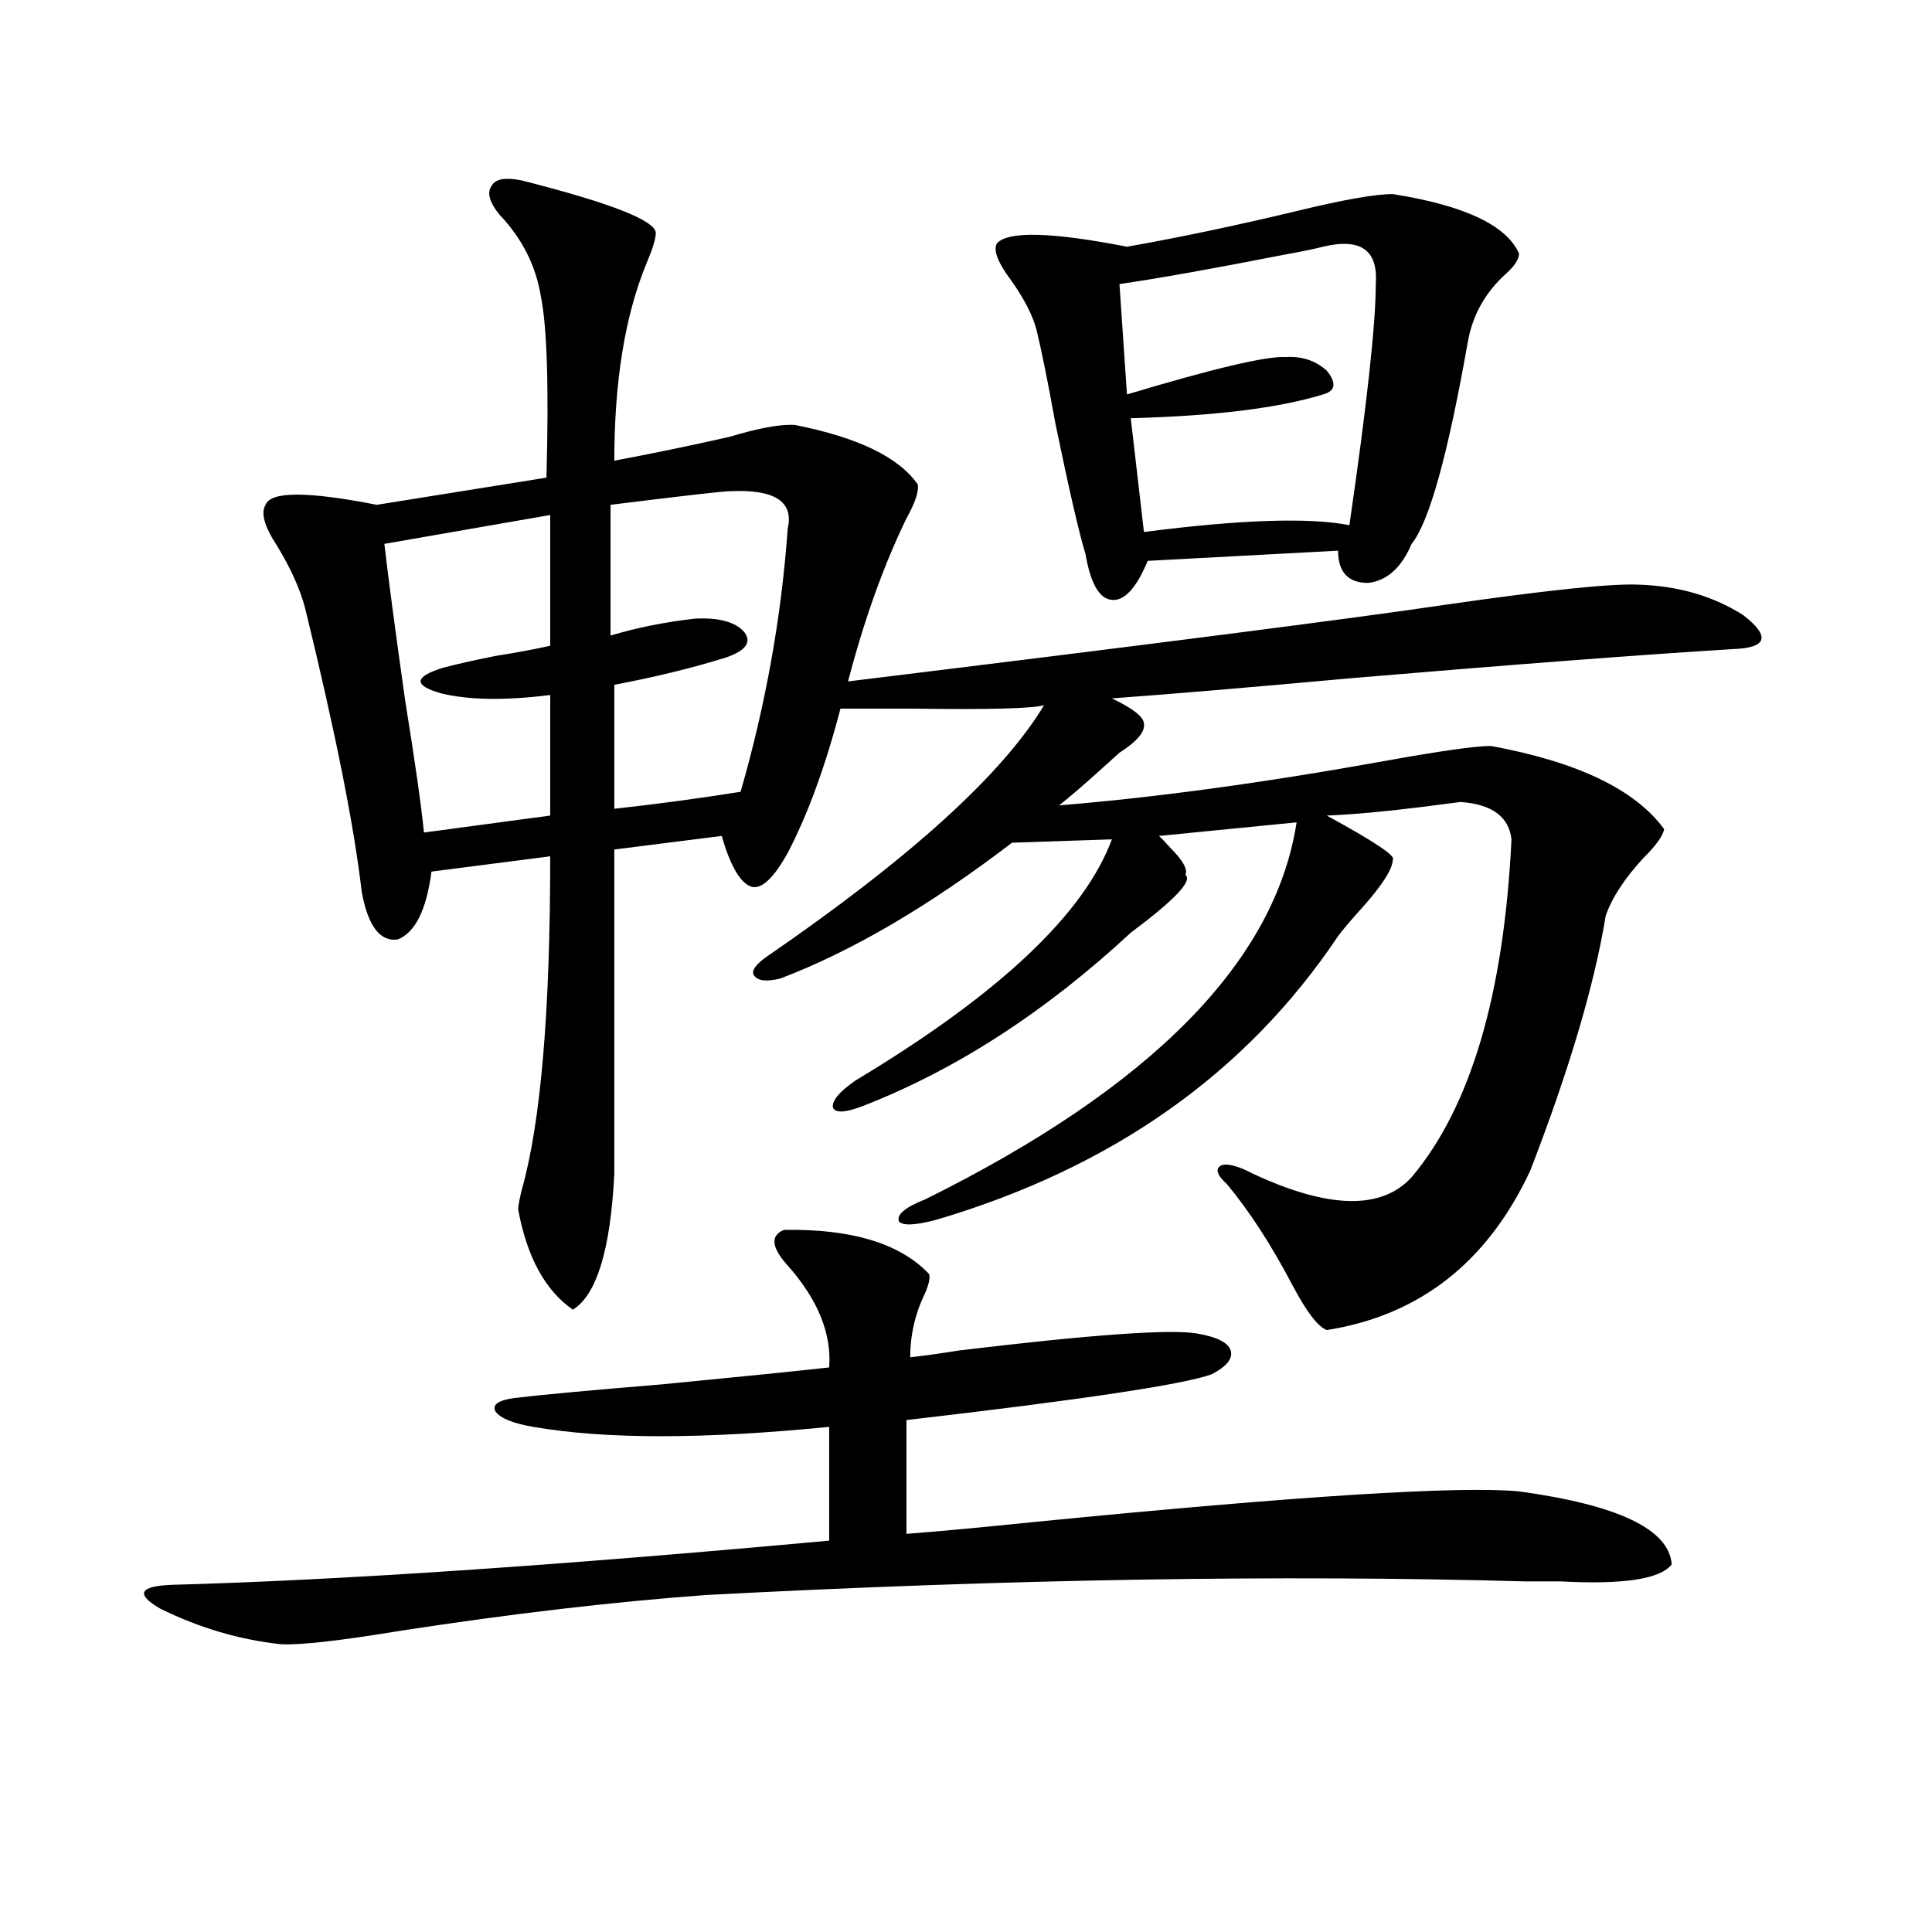
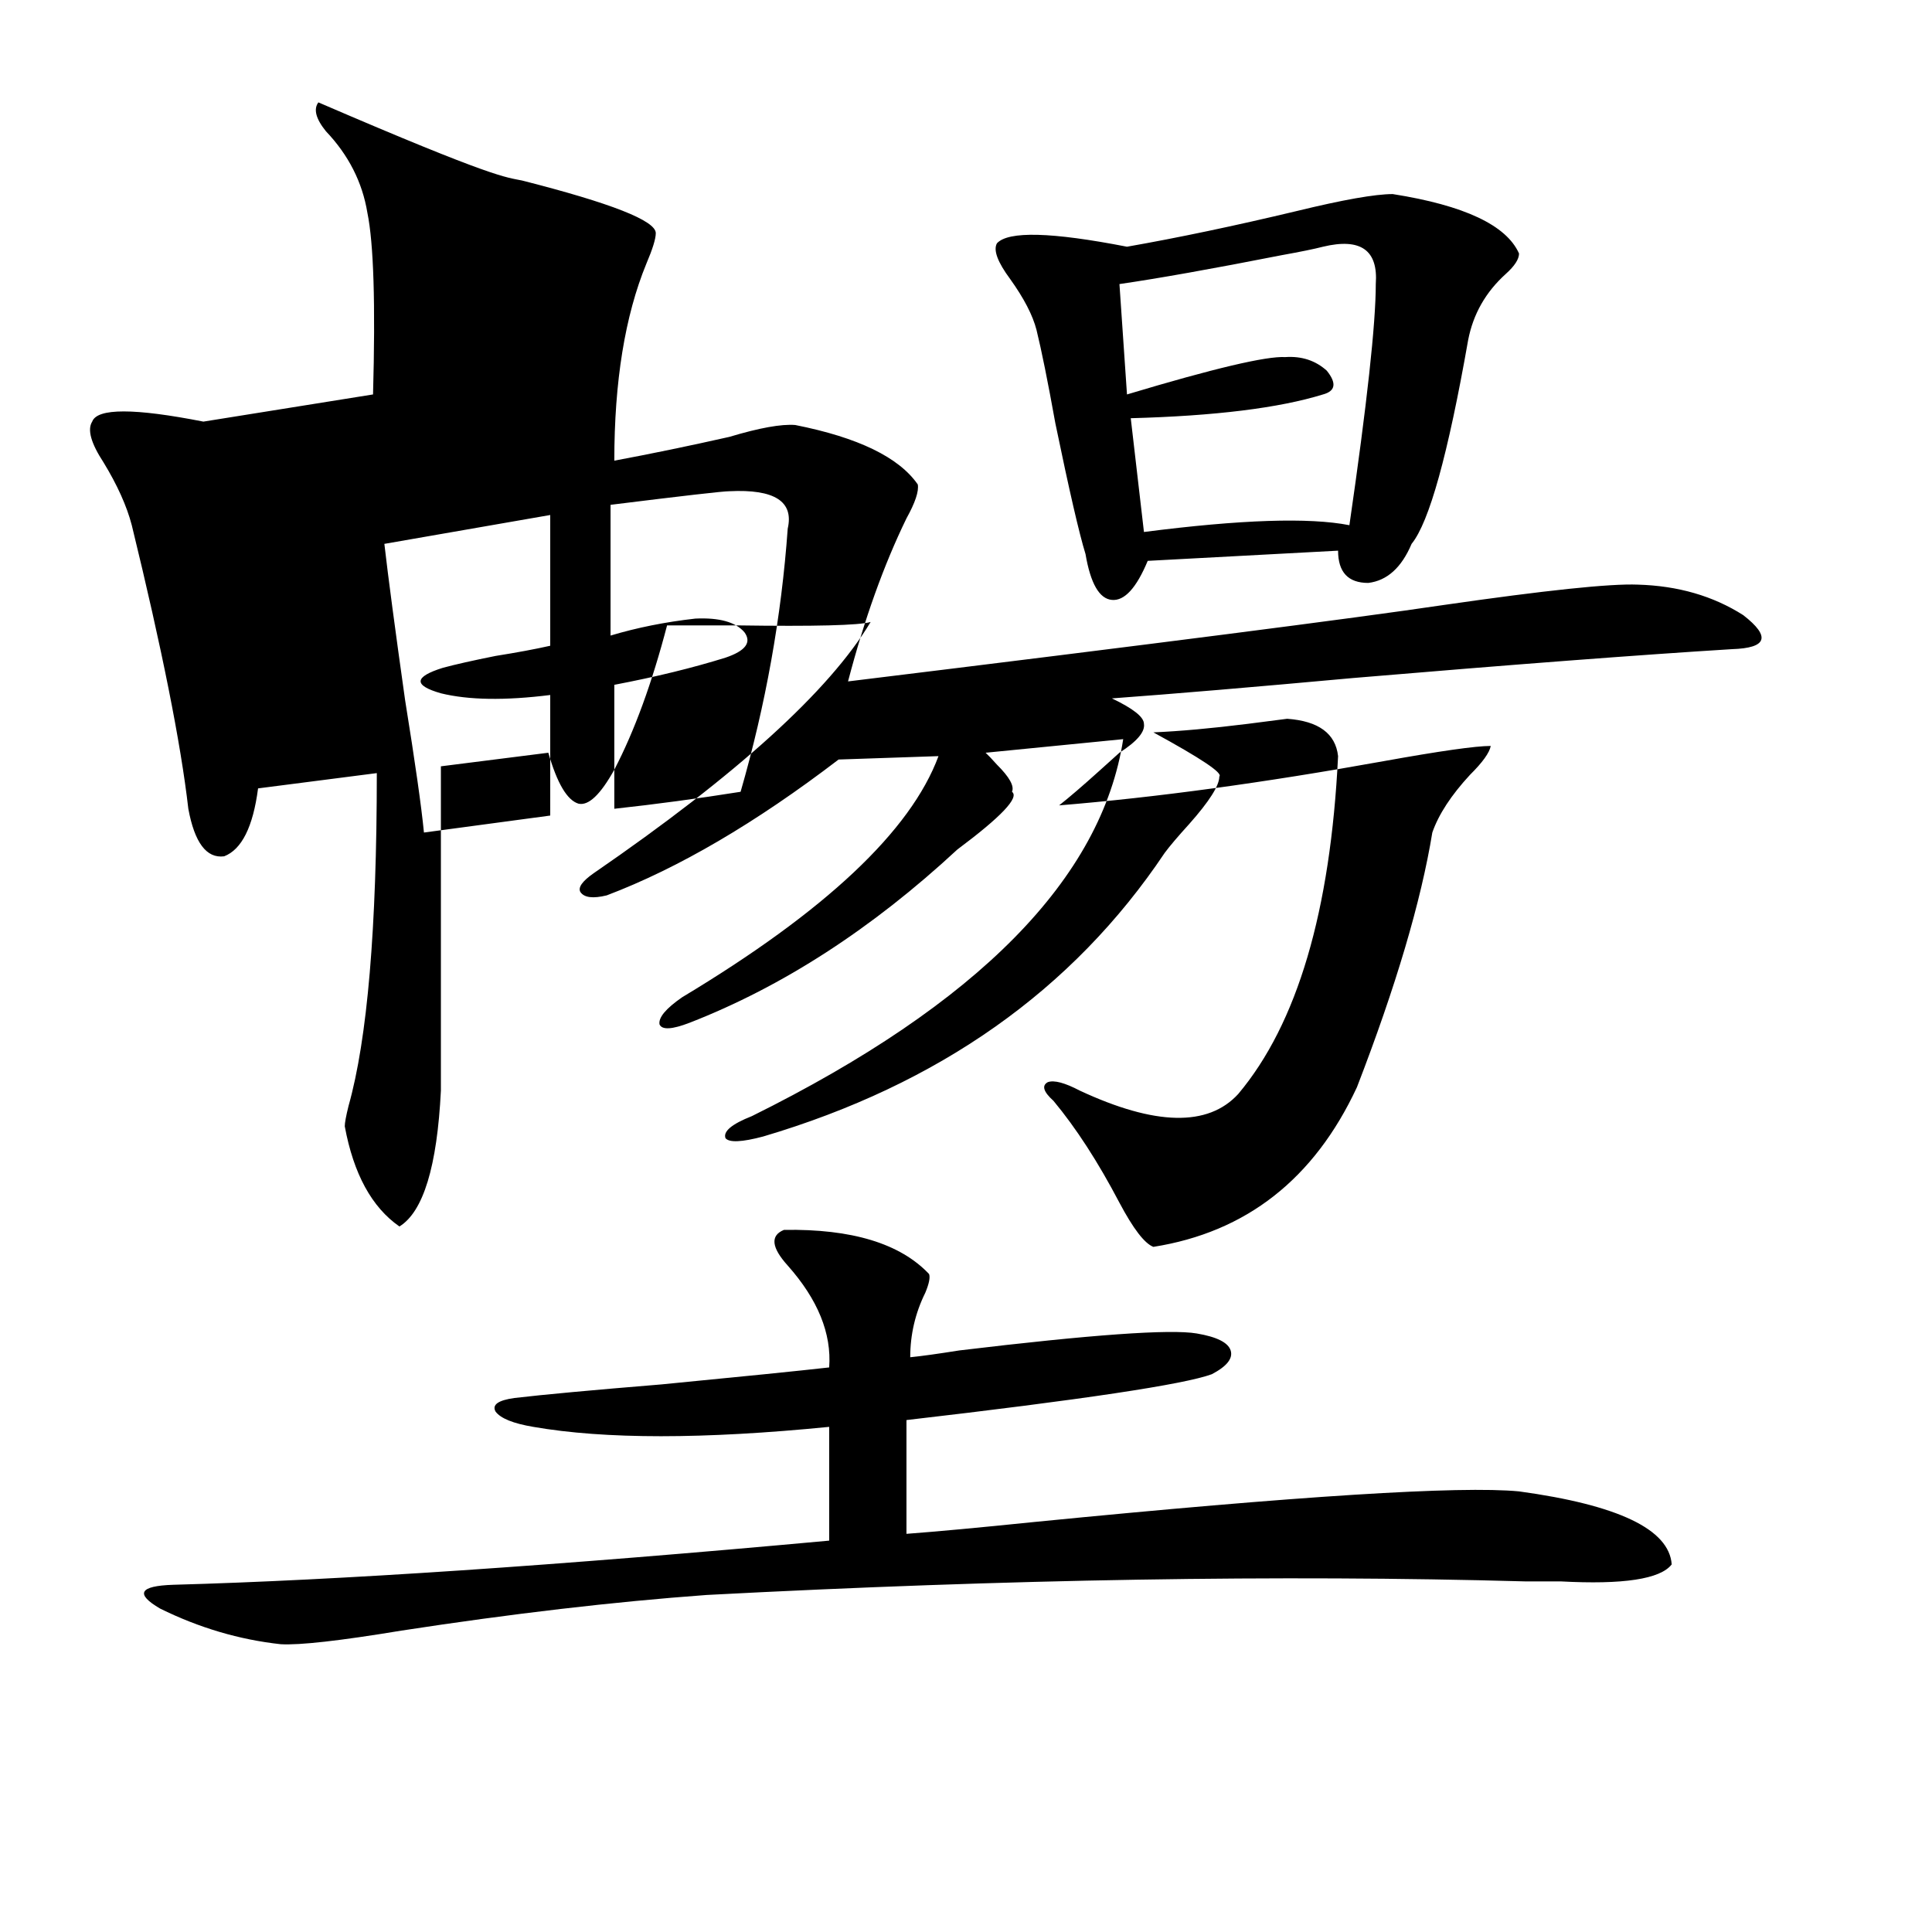
<svg xmlns="http://www.w3.org/2000/svg" version="1.1" id="图层_1" x="0px" y="0px" width="1000px" height="1000px" viewBox="0 0 1000 1000" enable-background="new 0 0 1000 1000" xml:space="preserve">
-   <path d="M405.771,636.586c35.121-0.577,60.151,7.031,75.12,22.852c0.641,1.758,0,4.985-1.951,9.668  c-5.213,10.547-7.805,21.685-7.805,33.398c5.854-0.577,14.299-1.758,25.365-3.516c68.291-8.198,109.266-11.124,122.924-8.789  c10.396,1.758,16.25,4.696,17.561,8.789c1.296,4.106-1.951,8.212-9.756,12.305c-14.313,5.273-66.995,13.184-158.045,23.73v58.887  c15.609-1.167,37.713-3.214,66.34-6.152c136.582-13.472,220.147-18.745,250.726-15.82c51.371,7.031,77.712,19.638,79.022,37.793  c-5.854,7.608-25.045,10.547-57.56,8.789c-1.951,0-8.14,0-18.536,0c-126.186-3.516-267.311-1.181-423.404,7.031  c-48.139,3.516-100.82,9.668-158.045,18.457c-31.874,5.273-52.682,7.608-62.438,7.031c-21.463-2.349-42.285-8.501-62.438-18.457  c-13.018-7.622-10.731-11.728,6.829-12.305c85.852-2.349,199.02-9.956,339.504-22.852v-58.887  c-65.044,6.454-116.095,6.454-153.167,0c-10.411-1.758-16.92-4.395-19.512-7.91c-1.951-3.516,1.296-5.851,9.756-7.031  c14.954-1.758,40.319-4.093,76.096-7.031c42.271-4.093,71.218-7.031,86.827-8.789c1.296-17.578-5.854-35.156-21.463-52.734  C399.262,645.677,398.606,639.524,405.771,636.586z M270.164,93.422c46.173,11.728,69.267,20.806,69.267,27.246  c0,2.938-1.631,8.212-4.878,15.82c-11.066,26.958-16.585,60.946-16.585,101.953c18.856-3.516,38.688-7.608,59.511-12.305  c15.609-4.683,26.981-6.729,34.146-6.152c32.515,6.454,53.657,16.699,63.413,30.762c0.641,3.516-1.311,9.38-5.854,17.578  c-11.707,24.032-21.798,52.157-30.243,84.375c158.045-19.336,260.802-32.52,308.285-39.551  c52.682-7.608,86.172-11.124,100.485-10.547c20.808,0.591,39.023,5.864,54.633,15.82c14.299,11.138,12.348,17.001-5.854,17.578  c-47.483,2.938-112.848,7.91-196.093,14.941c-51.386,4.696-93.016,8.212-124.875,10.547c11.052,5.273,16.585,9.668,16.585,13.184  c0.641,4.106-3.582,9.091-12.683,14.941c-1.951,1.758-5.533,4.985-10.731,9.668c-8.46,7.622-15.289,13.485-20.487,17.578  c50.075-4.093,106.004-11.714,167.801-22.852c29.268-5.273,47.804-7.91,55.608-7.91c44.877,8.212,74.785,22.563,89.754,43.066  c-0.655,3.516-4.237,8.501-10.731,14.941c-9.756,10.547-16.265,20.517-19.512,29.883c-5.854,35.747-18.871,79.692-39.023,131.836  c-22.118,47.461-57.239,75.009-105.363,82.617c-4.558-1.758-10.411-9.366-17.561-22.852c-11.066-21.094-22.438-38.672-34.146-52.734  c-5.213-4.683-6.188-7.91-2.927-9.668c3.247-1.167,8.78,0.302,16.585,4.395c39.023,18.169,66.34,18.759,81.949,1.758  c30.563-36.323,47.804-94.62,51.706-174.902c-1.311-11.714-10.091-18.155-26.341-19.336c-4.558,0.591-11.387,1.47-20.487,2.637  c-18.871,2.349-35.121,3.817-48.779,4.395c24.71,13.485,36.097,21.094,34.146,22.852c0,4.696-5.213,12.896-15.609,24.609  c-5.854,6.454-10.091,11.426-12.683,14.941c-47.483,70.903-116.75,119.833-207.8,146.777c-11.066,2.938-17.561,3.228-19.512,0.879  c-1.311-3.516,3.247-7.319,13.658-11.426c117.07-58.008,181.124-123.047,192.19-195.117l-71.218,7.031  c1.296,1.181,3.247,3.228,5.854,6.152c6.494,6.454,9.101,11.138,7.805,14.063c3.902,2.938-5.533,12.896-28.292,29.883  c-44.236,41.021-90.409,70.903-138.533,89.648c-9.115,3.516-14.313,3.817-15.609,0.879c-0.655-3.516,3.247-8.198,11.707-14.063  c74.145-44.522,118.366-86.133,132.68-124.805l-51.706,1.758c-42.926,32.821-82.925,56.25-119.997,70.313  c-7.164,1.758-11.707,1.181-13.658-1.758c-1.311-2.335,0.976-5.562,6.829-9.668c74.145-50.977,121.948-94.331,143.411-130.078  c-5.854,1.758-28.947,2.349-69.267,1.758c-16.265,0-28.292,0-36.097,0c-7.805,29.883-16.92,54.794-27.316,74.707  c-7.164,12.896-13.338,18.759-18.536,17.578c-5.854-1.758-11.066-10.547-15.609-26.367l-55.608,7.031v167.871  c-1.951,39.263-9.115,62.704-21.463,70.313c-14.313-9.956-23.749-27.246-28.292-51.855c0-1.758,0.641-5.273,1.951-10.547  c9.756-34.565,14.634-91.983,14.634-172.266l-61.462,7.91c-2.606,19.927-8.46,31.641-17.561,35.156  c-9.115,1.181-15.289-7.031-18.536-24.609c-3.902-33.976-13.658-82.905-29.268-146.777c-2.606-9.956-7.484-20.792-14.634-32.52  c-6.509-9.956-8.46-16.987-5.854-21.094c2.592-7.031,21.783-7.031,57.56,0l87.803-14.063c1.296-46.87,0.32-78.223-2.927-94.043  c-2.606-15.82-9.756-29.883-21.463-42.188c-5.213-6.44-6.509-11.426-3.902-14.941C256.506,92.543,261.704,91.664,270.164,93.422z   M284.798,266.566l-85.852,14.941c1.951,17.001,5.519,43.945,10.731,80.859c5.198,32.231,8.445,55.083,9.756,68.555l65.364-8.789  V359.73c-23.414,2.938-42.285,2.637-56.584-0.879c-14.313-4.093-13.993-8.487,0.976-13.184c6.494-1.758,15.609-3.804,27.316-6.152  c11.052-1.758,20.487-3.516,28.292-5.273V266.566z M377.479,254.262c-3.262,0-23.749,2.349-61.462,7.031v67.676  c13.658-4.093,28.292-7.031,43.901-8.789c12.348-0.577,20.808,1.758,25.365,7.031c3.902,5.273,0.641,9.668-9.756,13.184  c-16.92,5.273-36.097,9.97-57.56,14.063v64.16c21.463-2.335,43.246-5.273,65.364-8.789c13.003-45.112,21.128-90.527,24.39-136.23  C410.969,259.535,400.893,253.095,377.479,254.262z M720.885,100.453c37.072,5.864,58.855,16.122,65.364,30.762  c0,2.938-2.286,6.454-6.829,10.547c-10.411,9.38-16.92,20.806-19.512,34.277c-10.411,59.188-20.167,94.345-29.268,105.469  c-5.213,12.305-12.683,19.048-22.438,20.215c-10.411,0-15.609-5.562-15.609-16.699l-98.534,5.273  c-5.854,14.063-12.042,20.806-18.536,20.215c-6.509-0.577-11.066-8.487-13.658-23.73c-3.262-10.547-8.46-33.097-15.609-67.676  c-3.902-21.671-7.164-37.793-9.756-48.34c-1.951-7.608-6.509-16.397-13.658-26.367c-6.509-8.789-8.78-14.941-6.829-18.457  c5.854-6.44,28.292-5.851,67.315,1.758c26.661-4.683,55.929-10.835,87.803-18.457C695.185,103.392,711.77,100.453,720.885,100.453z   M684.788,127.699c-4.558,1.181-11.707,2.637-21.463,4.395c-35.776,7.031-63.748,12.017-83.9,14.941l3.902,57.129  c44.877-13.472,72.193-19.913,81.949-19.336c8.445-0.577,15.609,1.758,21.463,7.031c5.198,6.454,4.543,10.547-1.951,12.305  c-22.773,7.031-55.943,11.138-99.51,12.305l6.829,58.887c50.075-6.44,85.517-7.608,106.339-3.516  c9.101-62.69,13.658-104.288,13.658-124.805C713.4,129.457,704.3,123.017,684.788,127.699z" />
+   <path d="M405.771,636.586c35.121-0.577,60.151,7.031,75.12,22.852c0.641,1.758,0,4.985-1.951,9.668  c-5.213,10.547-7.805,21.685-7.805,33.398c5.854-0.577,14.299-1.758,25.365-3.516c68.291-8.198,109.266-11.124,122.924-8.789  c10.396,1.758,16.25,4.696,17.561,8.789c1.296,4.106-1.951,8.212-9.756,12.305c-14.313,5.273-66.995,13.184-158.045,23.73v58.887  c15.609-1.167,37.713-3.214,66.34-6.152c136.582-13.472,220.147-18.745,250.726-15.82c51.371,7.031,77.712,19.638,79.022,37.793  c-5.854,7.608-25.045,10.547-57.56,8.789c-1.951,0-8.14,0-18.536,0c-126.186-3.516-267.311-1.181-423.404,7.031  c-48.139,3.516-100.82,9.668-158.045,18.457c-31.874,5.273-52.682,7.608-62.438,7.031c-21.463-2.349-42.285-8.501-62.438-18.457  c-13.018-7.622-10.731-11.728,6.829-12.305c85.852-2.349,199.02-9.956,339.504-22.852v-58.887  c-65.044,6.454-116.095,6.454-153.167,0c-10.411-1.758-16.92-4.395-19.512-7.91c-1.951-3.516,1.296-5.851,9.756-7.031  c14.954-1.758,40.319-4.093,76.096-7.031c42.271-4.093,71.218-7.031,86.827-8.789c1.296-17.578-5.854-35.156-21.463-52.734  C399.262,645.677,398.606,639.524,405.771,636.586z M270.164,93.422c46.173,11.728,69.267,20.806,69.267,27.246  c0,2.938-1.631,8.212-4.878,15.82c-11.066,26.958-16.585,60.946-16.585,101.953c18.856-3.516,38.688-7.608,59.511-12.305  c15.609-4.683,26.981-6.729,34.146-6.152c32.515,6.454,53.657,16.699,63.413,30.762c0.641,3.516-1.311,9.38-5.854,17.578  c-11.707,24.032-21.798,52.157-30.243,84.375c158.045-19.336,260.802-32.52,308.285-39.551  c52.682-7.608,86.172-11.124,100.485-10.547c20.808,0.591,39.023,5.864,54.633,15.82c14.299,11.138,12.348,17.001-5.854,17.578  c-47.483,2.938-112.848,7.91-196.093,14.941c-51.386,4.696-93.016,8.212-124.875,10.547c11.052,5.273,16.585,9.668,16.585,13.184  c0.641,4.106-3.582,9.091-12.683,14.941c-1.951,1.758-5.533,4.985-10.731,9.668c-8.46,7.622-15.289,13.485-20.487,17.578  c50.075-4.093,106.004-11.714,167.801-22.852c29.268-5.273,47.804-7.91,55.608-7.91c-0.655,3.516-4.237,8.501-10.731,14.941c-9.756,10.547-16.265,20.517-19.512,29.883c-5.854,35.747-18.871,79.692-39.023,131.836  c-22.118,47.461-57.239,75.009-105.363,82.617c-4.558-1.758-10.411-9.366-17.561-22.852c-11.066-21.094-22.438-38.672-34.146-52.734  c-5.213-4.683-6.188-7.91-2.927-9.668c3.247-1.167,8.78,0.302,16.585,4.395c39.023,18.169,66.34,18.759,81.949,1.758  c30.563-36.323,47.804-94.62,51.706-174.902c-1.311-11.714-10.091-18.155-26.341-19.336c-4.558,0.591-11.387,1.47-20.487,2.637  c-18.871,2.349-35.121,3.817-48.779,4.395c24.71,13.485,36.097,21.094,34.146,22.852c0,4.696-5.213,12.896-15.609,24.609  c-5.854,6.454-10.091,11.426-12.683,14.941c-47.483,70.903-116.75,119.833-207.8,146.777c-11.066,2.938-17.561,3.228-19.512,0.879  c-1.311-3.516,3.247-7.319,13.658-11.426c117.07-58.008,181.124-123.047,192.19-195.117l-71.218,7.031  c1.296,1.181,3.247,3.228,5.854,6.152c6.494,6.454,9.101,11.138,7.805,14.063c3.902,2.938-5.533,12.896-28.292,29.883  c-44.236,41.021-90.409,70.903-138.533,89.648c-9.115,3.516-14.313,3.817-15.609,0.879c-0.655-3.516,3.247-8.198,11.707-14.063  c74.145-44.522,118.366-86.133,132.68-124.805l-51.706,1.758c-42.926,32.821-82.925,56.25-119.997,70.313  c-7.164,1.758-11.707,1.181-13.658-1.758c-1.311-2.335,0.976-5.562,6.829-9.668c74.145-50.977,121.948-94.331,143.411-130.078  c-5.854,1.758-28.947,2.349-69.267,1.758c-16.265,0-28.292,0-36.097,0c-7.805,29.883-16.92,54.794-27.316,74.707  c-7.164,12.896-13.338,18.759-18.536,17.578c-5.854-1.758-11.066-10.547-15.609-26.367l-55.608,7.031v167.871  c-1.951,39.263-9.115,62.704-21.463,70.313c-14.313-9.956-23.749-27.246-28.292-51.855c0-1.758,0.641-5.273,1.951-10.547  c9.756-34.565,14.634-91.983,14.634-172.266l-61.462,7.91c-2.606,19.927-8.46,31.641-17.561,35.156  c-9.115,1.181-15.289-7.031-18.536-24.609c-3.902-33.976-13.658-82.905-29.268-146.777c-2.606-9.956-7.484-20.792-14.634-32.52  c-6.509-9.956-8.46-16.987-5.854-21.094c2.592-7.031,21.783-7.031,57.56,0l87.803-14.063c1.296-46.87,0.32-78.223-2.927-94.043  c-2.606-15.82-9.756-29.883-21.463-42.188c-5.213-6.44-6.509-11.426-3.902-14.941C256.506,92.543,261.704,91.664,270.164,93.422z   M284.798,266.566l-85.852,14.941c1.951,17.001,5.519,43.945,10.731,80.859c5.198,32.231,8.445,55.083,9.756,68.555l65.364-8.789  V359.73c-23.414,2.938-42.285,2.637-56.584-0.879c-14.313-4.093-13.993-8.487,0.976-13.184c6.494-1.758,15.609-3.804,27.316-6.152  c11.052-1.758,20.487-3.516,28.292-5.273V266.566z M377.479,254.262c-3.262,0-23.749,2.349-61.462,7.031v67.676  c13.658-4.093,28.292-7.031,43.901-8.789c12.348-0.577,20.808,1.758,25.365,7.031c3.902,5.273,0.641,9.668-9.756,13.184  c-16.92,5.273-36.097,9.97-57.56,14.063v64.16c21.463-2.335,43.246-5.273,65.364-8.789c13.003-45.112,21.128-90.527,24.39-136.23  C410.969,259.535,400.893,253.095,377.479,254.262z M720.885,100.453c37.072,5.864,58.855,16.122,65.364,30.762  c0,2.938-2.286,6.454-6.829,10.547c-10.411,9.38-16.92,20.806-19.512,34.277c-10.411,59.188-20.167,94.345-29.268,105.469  c-5.213,12.305-12.683,19.048-22.438,20.215c-10.411,0-15.609-5.562-15.609-16.699l-98.534,5.273  c-5.854,14.063-12.042,20.806-18.536,20.215c-6.509-0.577-11.066-8.487-13.658-23.73c-3.262-10.547-8.46-33.097-15.609-67.676  c-3.902-21.671-7.164-37.793-9.756-48.34c-1.951-7.608-6.509-16.397-13.658-26.367c-6.509-8.789-8.78-14.941-6.829-18.457  c5.854-6.44,28.292-5.851,67.315,1.758c26.661-4.683,55.929-10.835,87.803-18.457C695.185,103.392,711.77,100.453,720.885,100.453z   M684.788,127.699c-4.558,1.181-11.707,2.637-21.463,4.395c-35.776,7.031-63.748,12.017-83.9,14.941l3.902,57.129  c44.877-13.472,72.193-19.913,81.949-19.336c8.445-0.577,15.609,1.758,21.463,7.031c5.198,6.454,4.543,10.547-1.951,12.305  c-22.773,7.031-55.943,11.138-99.51,12.305l6.829,58.887c50.075-6.44,85.517-7.608,106.339-3.516  c9.101-62.69,13.658-104.288,13.658-124.805C713.4,129.457,704.3,123.017,684.788,127.699z" />
</svg>